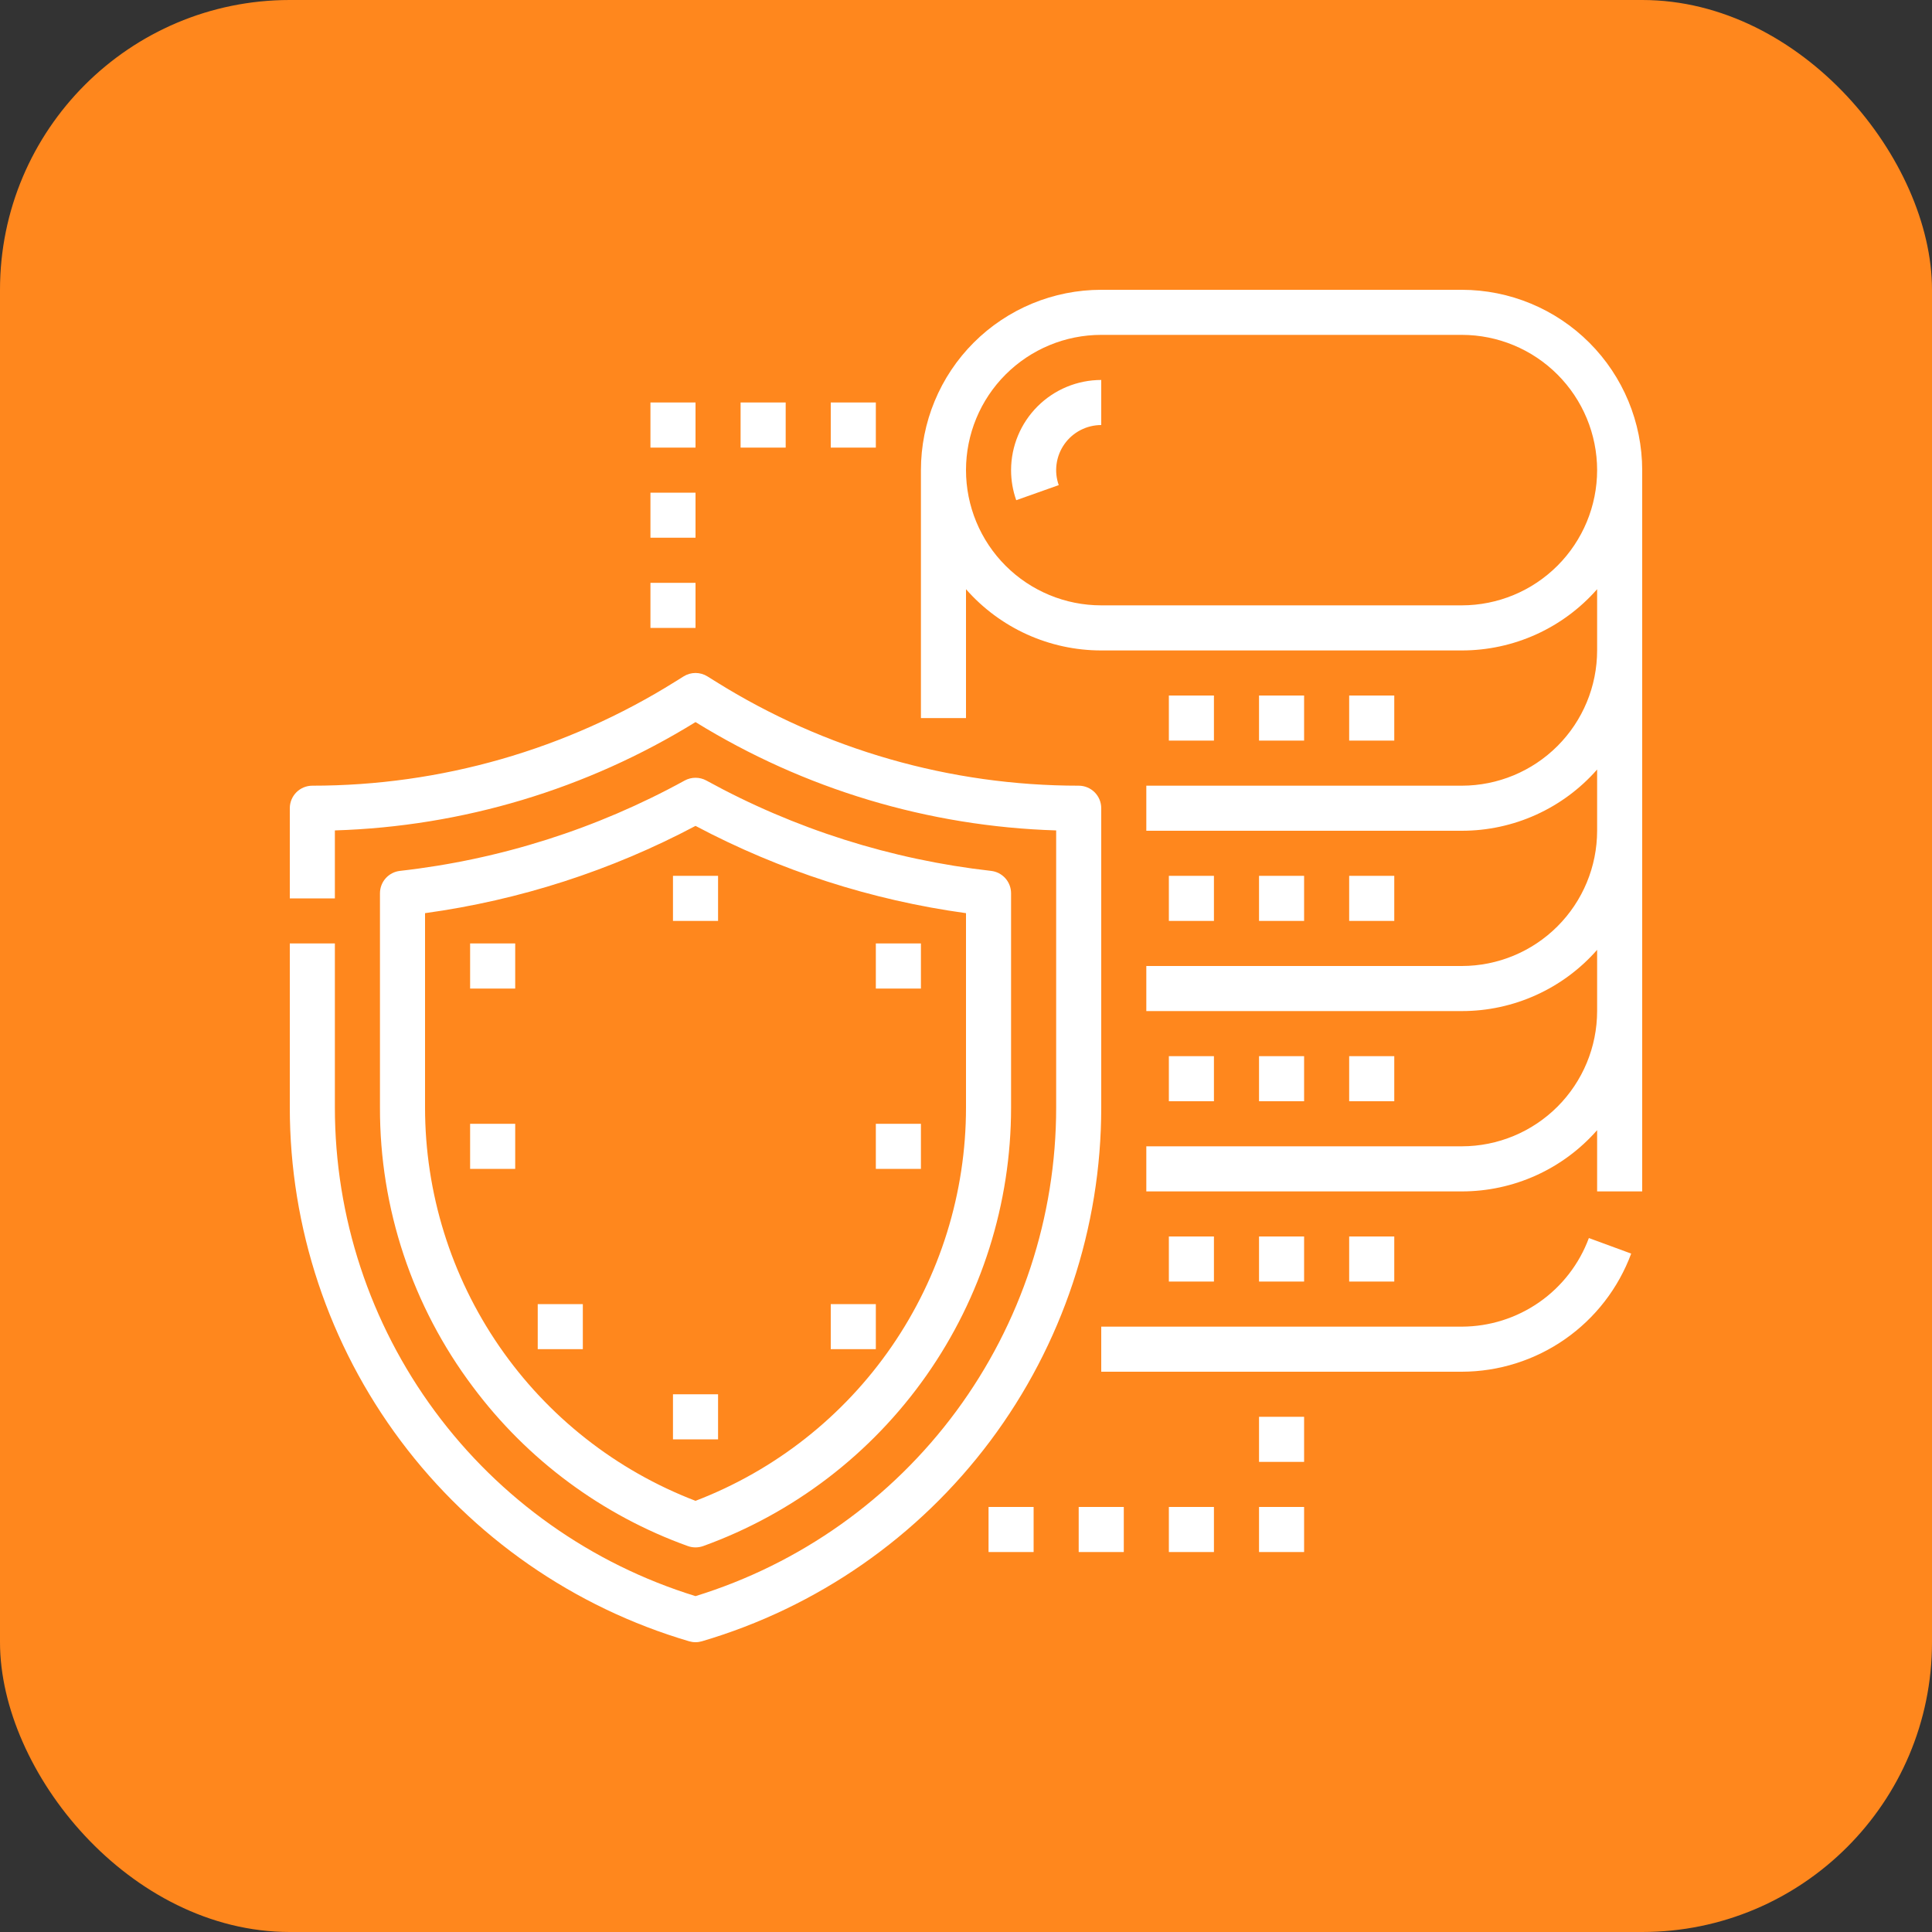
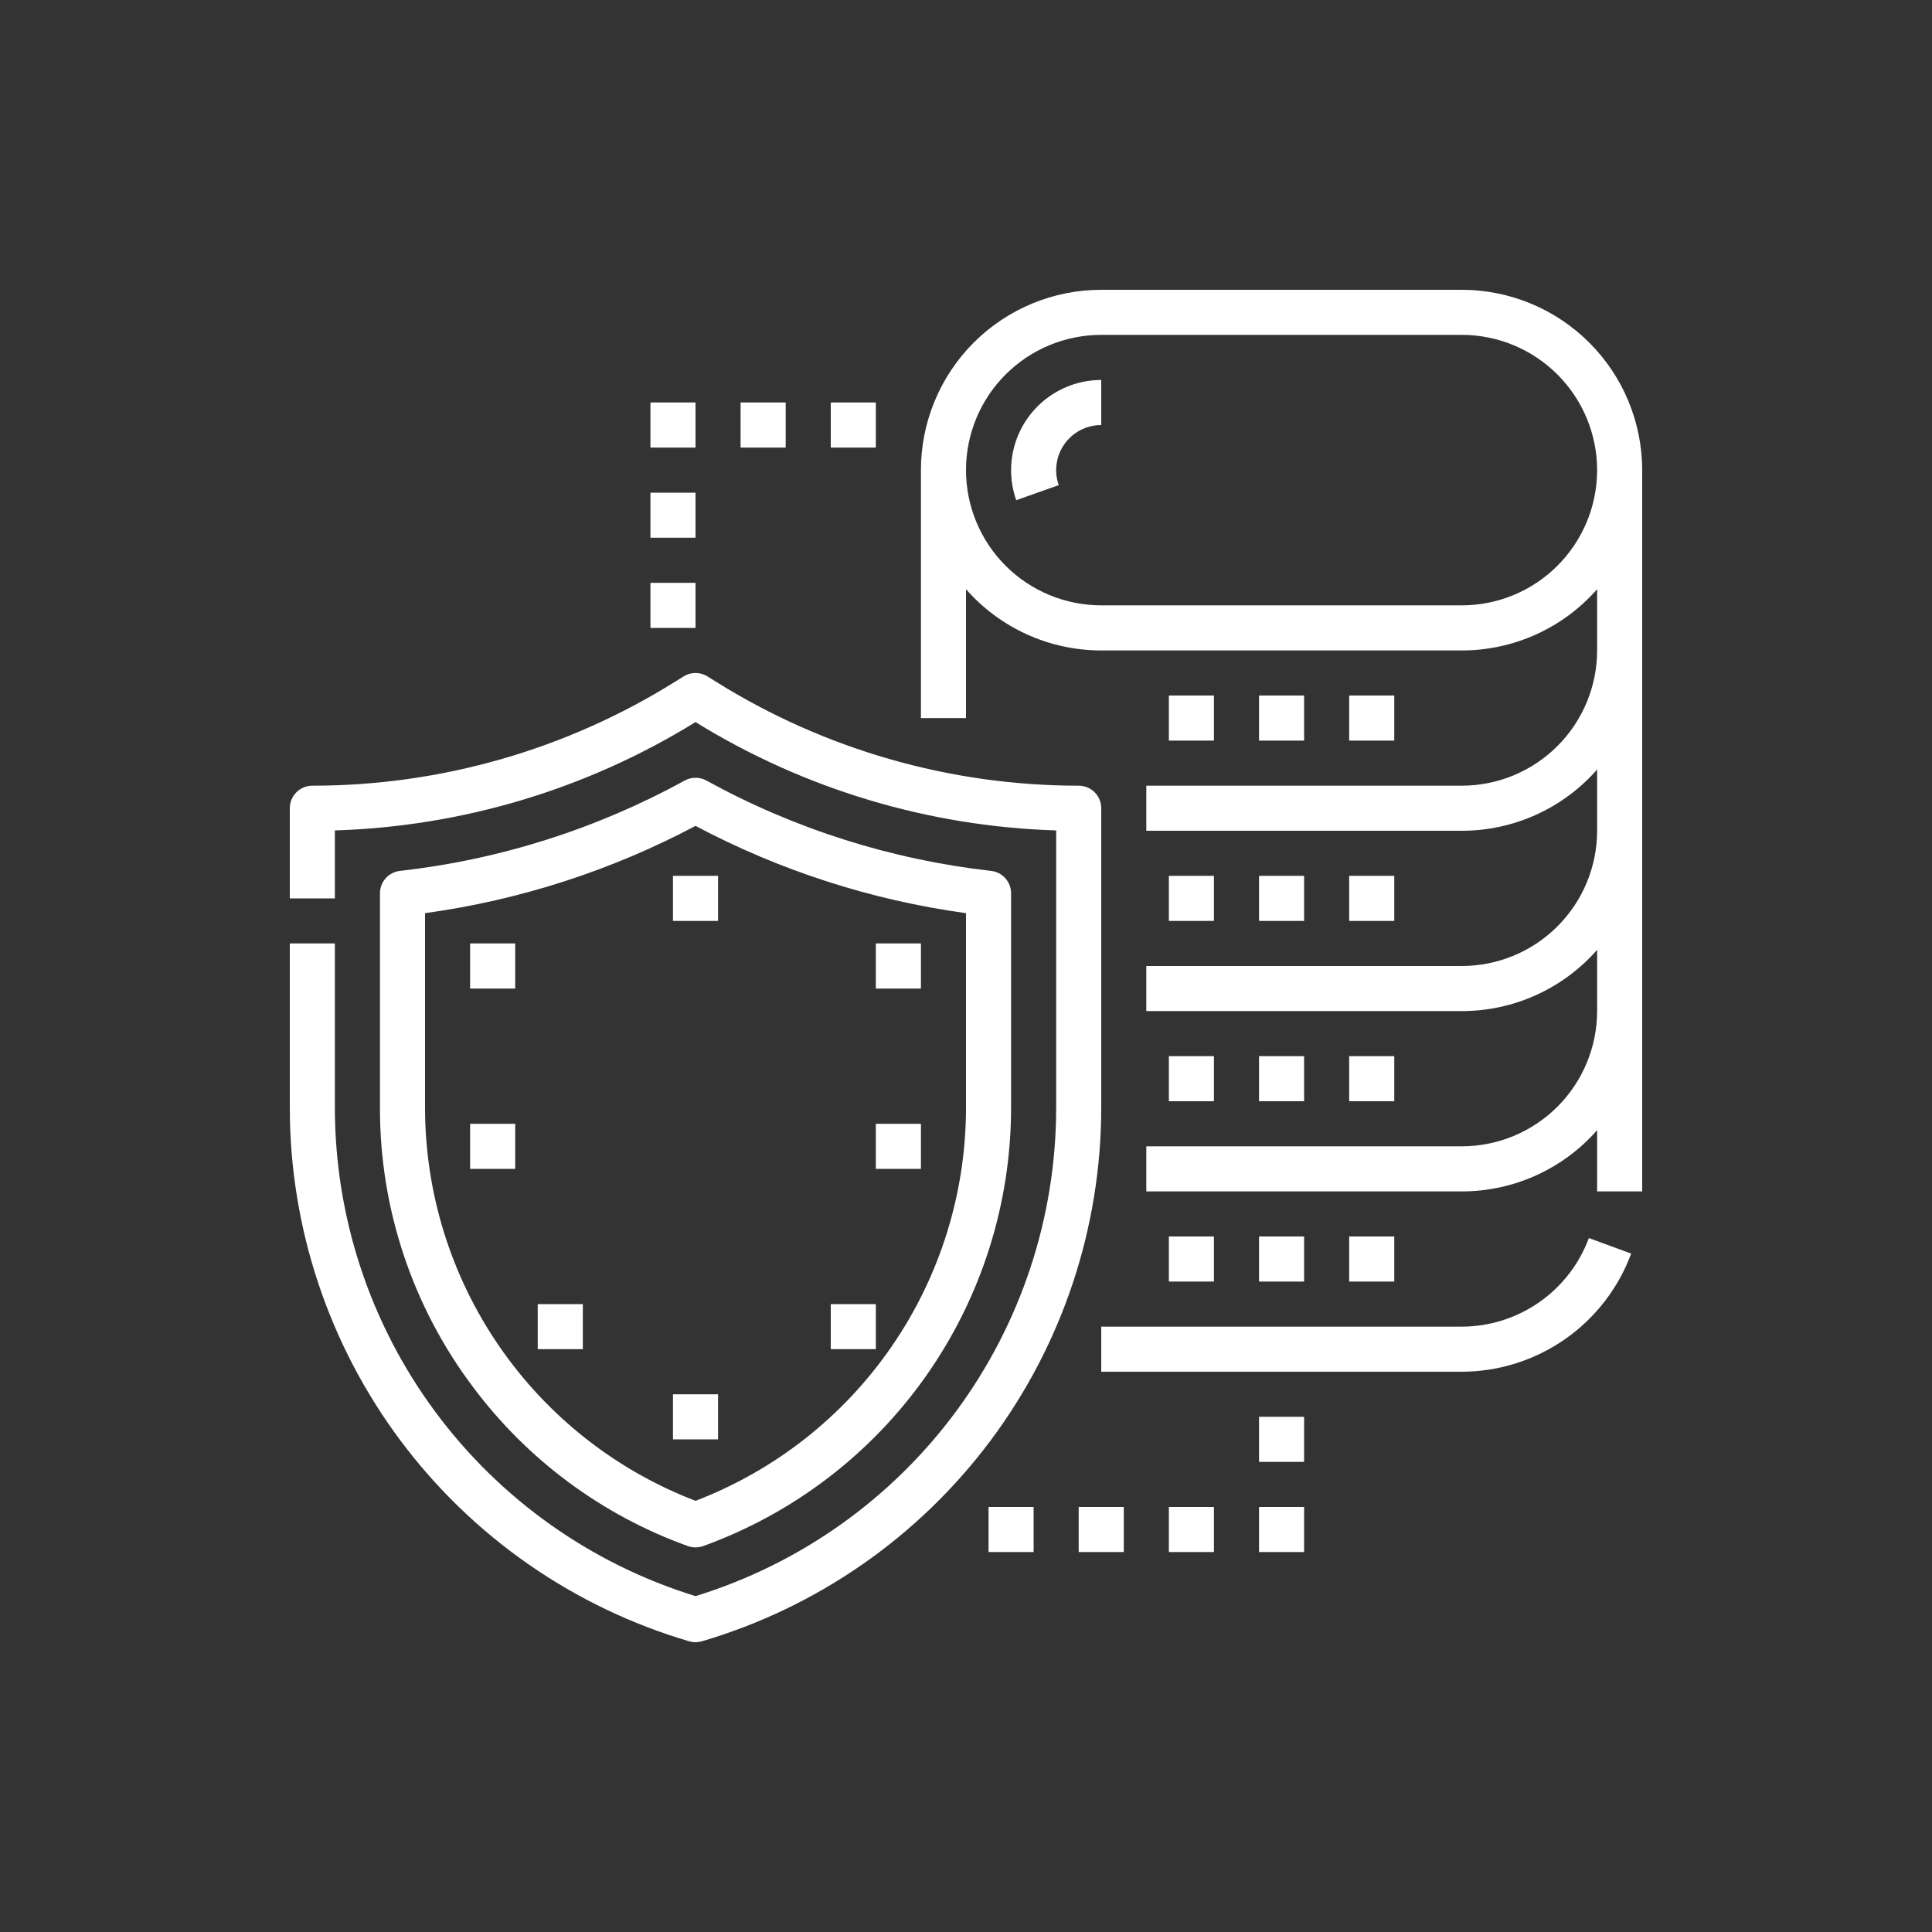
<svg xmlns="http://www.w3.org/2000/svg" width="100" height="100" viewBox="0 0 100 100" fill="none">
  <rect x="0" y="0" width="100" height="100" fill="#333333" stroke="none" />
-   <rect width="100" height="100" rx="15" fill="#FF871D" />
  <path d="M82.24 64.081L84.43 64.886C83.766 66.677 82.572 68.222 81.005 69.315C79.439 70.407 77.576 70.996 75.667 71H57V68.667H75.667C77.099 68.663 78.496 68.222 79.671 67.403C80.846 66.583 81.742 65.424 82.24 64.081ZM85 24.333V61.667H82.667V58.497C81.793 59.493 80.716 60.291 79.509 60.838C78.302 61.384 76.992 61.667 75.667 61.667H59.333V59.333H75.667C77.523 59.331 79.302 58.593 80.614 57.281C81.927 55.968 82.665 54.189 82.667 52.333V49.164C81.793 50.16 80.716 50.958 79.509 51.504C78.302 52.051 76.992 52.334 75.667 52.333H59.333V50H75.667C77.523 49.998 79.302 49.26 80.614 47.947C81.927 46.635 82.665 44.856 82.667 43V39.83C81.793 40.826 80.716 41.624 79.509 42.171C78.302 42.718 76.992 43 75.667 43H59.333V40.667H75.667C77.523 40.665 79.302 39.926 80.614 38.614C81.927 37.302 82.665 35.523 82.667 33.667V30.497C81.793 31.493 80.716 32.291 79.509 32.838C78.302 33.384 76.992 33.667 75.667 33.667H57C55.675 33.667 54.365 33.384 53.158 32.838C51.951 32.291 50.874 31.493 50 30.497V37.167H47.667V24.333C47.667 23.108 47.908 21.894 48.377 20.762C48.846 19.629 49.533 18.6 50.4 17.733C51.267 16.867 52.296 16.179 53.428 15.71C54.561 15.241 55.774 15 57 15H75.667C78.141 15.003 80.513 15.987 82.263 17.737C84.013 19.486 84.997 21.859 85 24.333ZM82.667 24.333C82.665 22.477 81.927 20.698 80.614 19.386C79.302 18.073 77.523 17.335 75.667 17.333H57C55.144 17.333 53.363 18.071 52.05 19.384C50.737 20.696 50 22.477 50 24.333C50 26.19 50.737 27.97 52.05 29.283C53.363 30.596 55.144 31.333 57 31.333H75.667C77.523 31.331 79.302 30.593 80.614 29.281C81.927 27.968 82.665 26.189 82.667 24.333ZM52.333 24.333C52.333 24.864 52.423 25.39 52.6 25.89L54.8 25.11C54.675 24.758 54.637 24.381 54.689 24.012C54.74 23.642 54.88 23.29 55.095 22.986C55.311 22.681 55.596 22.433 55.928 22.261C56.259 22.09 56.627 22 57 22V19.667C55.763 19.668 54.577 20.16 53.702 21.035C52.827 21.91 52.335 23.096 52.333 24.333ZM65.167 36V38.333H67.5V36H65.167ZM69.833 36V38.333H72.167V36H69.833ZM60.5 36V38.333H62.833V36H60.5ZM65.167 45.333V47.667H67.5V45.333H65.167ZM69.833 45.333V47.667H72.167V45.333H69.833ZM60.5 45.333V47.667H62.833V45.333H60.5ZM65.167 54.667V57H67.5V54.667H65.167ZM69.833 54.667V57H72.167V54.667H69.833ZM60.5 54.667V57H62.833V54.667H60.5ZM65.167 64V66.333H67.5V64H65.167ZM69.833 64V66.333H72.167V64H69.833ZM60.5 64V66.333H62.833V64H60.5ZM57 57.327V41.833C57 41.524 56.877 41.227 56.658 41.008C56.44 40.79 56.143 40.667 55.833 40.667C49.19 40.669 42.68 38.802 37.048 35.279L36.618 35.011C36.433 34.895 36.219 34.833 36 34.833C35.781 34.833 35.567 34.895 35.382 35.011L34.952 35.279C29.32 38.802 22.81 40.669 16.167 40.667C15.857 40.667 15.56 40.79 15.342 41.008C15.123 41.227 15 41.524 15 41.833V46.5H17.333V42.982C23.939 42.78 30.376 40.847 36 37.375C41.624 40.847 48.061 42.78 54.667 42.982V57.327C54.667 62.983 52.854 68.491 49.495 73.042C46.135 77.594 41.406 80.948 36 82.615C30.594 80.948 25.865 77.594 22.506 73.042C19.146 68.491 17.333 62.983 17.333 57.327V48.833H15V57.327C15 63.546 17.014 69.599 20.74 74.578C24.466 79.558 29.704 83.198 35.671 84.953C35.886 85.016 36.114 85.016 36.329 84.953C42.296 83.198 47.534 79.558 51.26 74.578C54.986 69.599 57 63.546 57 57.327ZM24.476 71.782C21.343 67.616 19.654 62.54 19.667 57.327V46.236C19.667 45.949 19.772 45.673 19.963 45.459C20.154 45.245 20.417 45.109 20.702 45.077C25.873 44.495 30.879 42.906 35.439 40.4C35.611 40.306 35.804 40.257 36 40.257C36.196 40.257 36.389 40.306 36.561 40.4C41.121 42.906 46.128 44.494 51.298 45.077C51.583 45.109 51.846 45.245 52.037 45.459C52.228 45.673 52.333 45.949 52.333 46.236V57.327C52.333 62.29 50.803 67.132 47.95 71.194C45.098 75.256 41.063 78.339 36.395 80.025C36.139 80.116 35.861 80.116 35.605 80.025C31.167 78.43 27.296 75.563 24.476 71.782ZM22 57.327C22 61.738 23.339 66.045 25.838 69.679C28.338 73.314 31.881 76.104 36 77.683C40.119 76.104 43.662 73.314 46.162 69.679C48.661 66.045 50 61.738 50 57.327V47.265C45.105 46.592 40.366 45.063 36 42.748C31.634 45.063 26.895 46.592 22 47.265V57.327ZM37.167 45.333H34.833V47.667H37.167V45.333ZM37.167 72.167H34.833V74.5H37.167V72.167ZM26.667 48.833H24.333V51.167H26.667V48.833ZM47.667 48.833H45.333V51.167H47.667V48.833ZM26.667 58.167H24.333V60.5H26.667V58.167ZM47.667 58.167H45.333V60.5H47.667V58.167ZM30.167 67.5H27.833V69.833H30.167V67.5ZM45.333 67.5H43V69.833H45.333V67.5ZM45.333 20.833H43V23.167H45.333V20.833ZM40.667 20.833H38.333V23.167H40.667V20.833ZM36 20.833H33.667V23.167H36V20.833ZM36 25.5H33.667V27.833H36V25.5ZM36 30.167H33.667V32.5H36V30.167ZM55.833 80.333H58.167V78H55.833V80.333ZM51.167 80.333H53.5V78H51.167V80.333ZM60.5 80.333H62.833V78H60.5V80.333ZM65.167 80.333H67.5V78H65.167V80.333ZM65.167 75.667H67.5V73.333H65.167V75.667Z" fill="white" />
</svg>